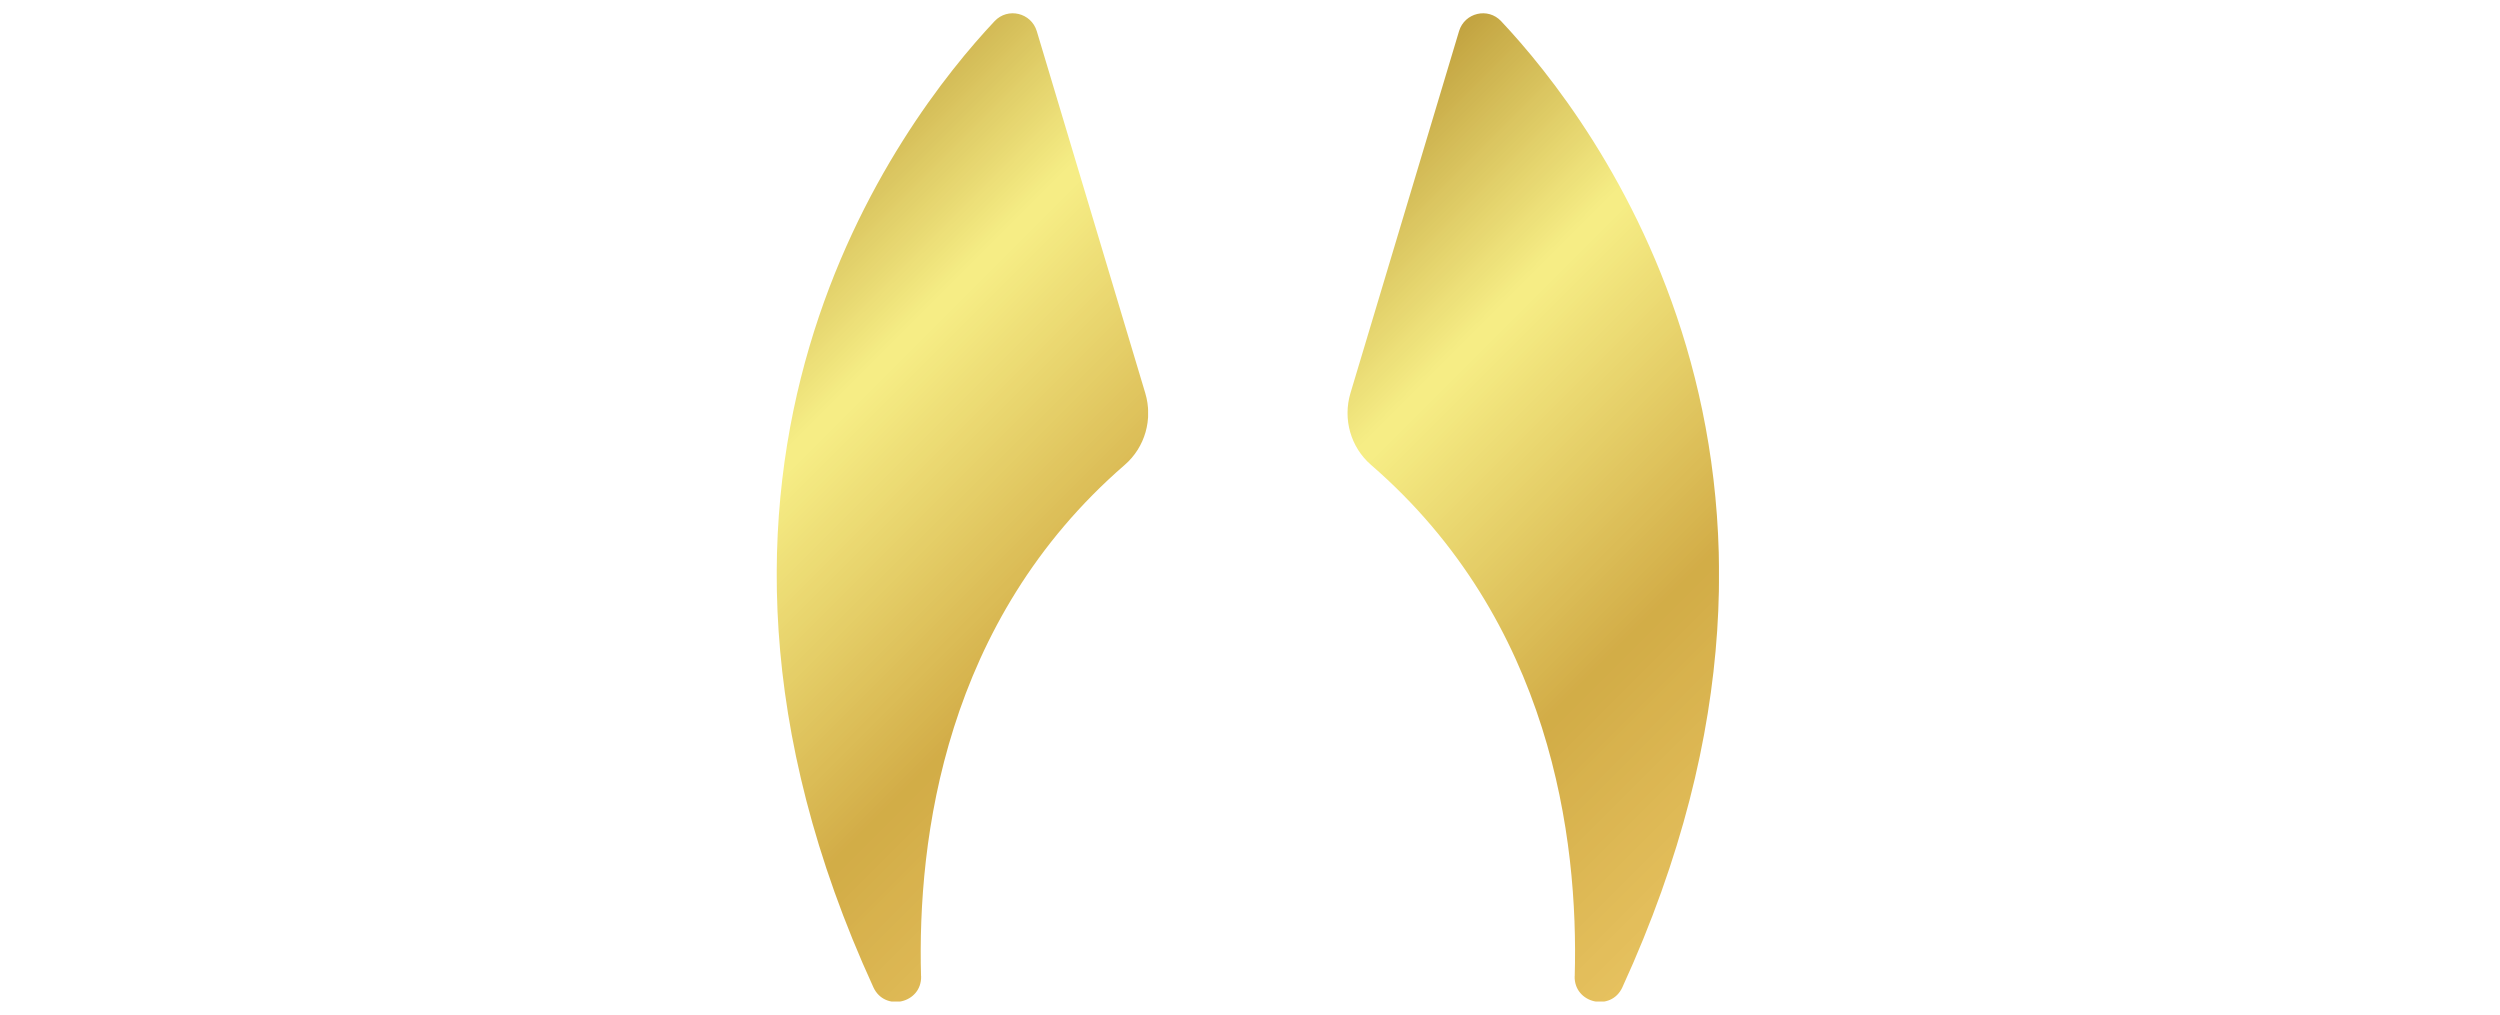
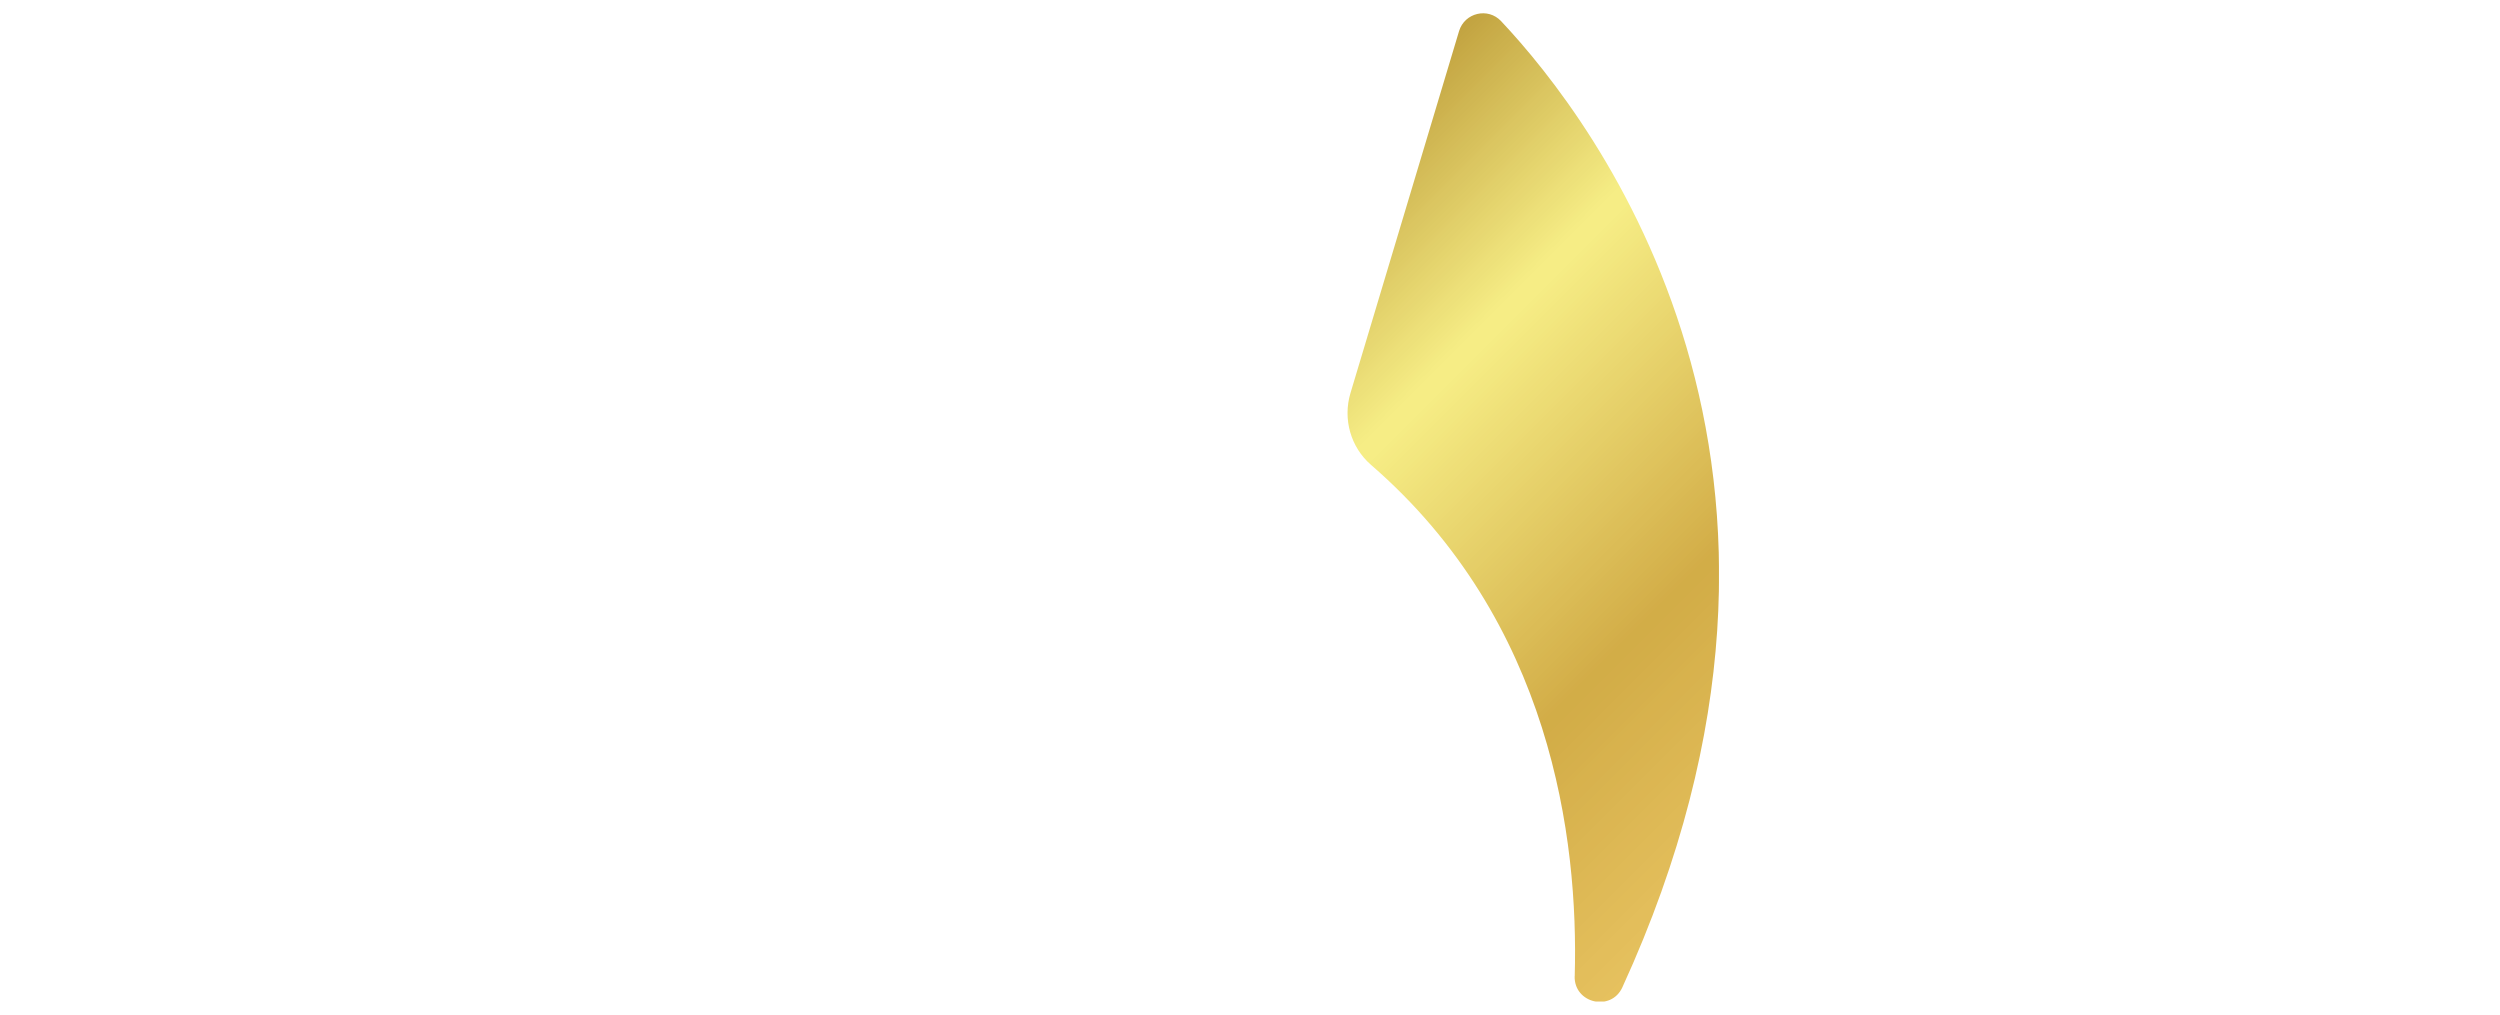
<svg xmlns="http://www.w3.org/2000/svg" width="197" viewBox="0 0 147.75 60" height="80" preserveAspectRatio="xMidYMid meet">
  <defs>
    <clipPath id="10c9c43c66">
-       <path d="M 45.906 0.785 L 67.852 0.785 L 67.852 59.191 L 45.906 59.191 Z M 45.906 0.785 " />
-     </clipPath>
+       </clipPath>
    <clipPath id="fc8609dc1d">
      <path d="M 54.434 57.695 C 54.207 49.57 55.824 36.703 66.469 27.477 C 67.68 26.43 68.145 24.762 67.684 23.23 L 61.273 1.84 C 60.941 0.75 59.562 0.422 58.781 1.25 C 53.242 7.141 37.531 27.602 51.617 58.348 C 52.289 59.809 54.48 59.301 54.438 57.695 " />
    </clipPath>
    <linearGradient x1="-106.291" gradientTransform="matrix(0.086,0,0,0.086,45.904,0.786)" y1="106.312" x2="362.295" gradientUnits="userSpaceOnUse" y2="574.898" id="7b07c5ffbb">
      <stop style="stop-color:#ae8625;stop-opacity:1;" offset="0" />
      <stop style="stop-color:#af8726;stop-opacity:1;" offset="0.004" />
      <stop style="stop-color:#b08827;stop-opacity:1;" offset="0.008" />
      <stop style="stop-color:#b08a28;stop-opacity:1;" offset="0.012" />
      <stop style="stop-color:#b18b2a;stop-opacity:1;" offset="0.016" />
      <stop style="stop-color:#b28c2b;stop-opacity:1;" offset="0.02" />
      <stop style="stop-color:#b38d2c;stop-opacity:1;" offset="0.023" />
      <stop style="stop-color:#b48f2d;stop-opacity:1;" offset="0.027" />
      <stop style="stop-color:#b5902e;stop-opacity:1;" offset="0.031" />
      <stop style="stop-color:#b6912f;stop-opacity:1;" offset="0.035" />
      <stop style="stop-color:#b69230;stop-opacity:1;" offset="0.039" />
      <stop style="stop-color:#b79332;stop-opacity:1;" offset="0.043" />
      <stop style="stop-color:#b89533;stop-opacity:1;" offset="0.047" />
      <stop style="stop-color:#b99634;stop-opacity:1;" offset="0.051" />
      <stop style="stop-color:#ba9735;stop-opacity:1;" offset="0.055" />
      <stop style="stop-color:#bb9836;stop-opacity:1;" offset="0.059" />
      <stop style="stop-color:#bc9a37;stop-opacity:1;" offset="0.062" />
      <stop style="stop-color:#bd9b39;stop-opacity:1;" offset="0.066" />
      <stop style="stop-color:#bd9c3a;stop-opacity:1;" offset="0.07" />
      <stop style="stop-color:#be9d3b;stop-opacity:1;" offset="0.074" />
      <stop style="stop-color:#bf9f3c;stop-opacity:1;" offset="0.078" />
      <stop style="stop-color:#c0a03d;stop-opacity:1;" offset="0.082" />
      <stop style="stop-color:#c1a13e;stop-opacity:1;" offset="0.086" />
      <stop style="stop-color:#c2a23f;stop-opacity:1;" offset="0.09" />
      <stop style="stop-color:#c3a341;stop-opacity:1;" offset="0.094" />
      <stop style="stop-color:#c3a542;stop-opacity:1;" offset="0.098" />
      <stop style="stop-color:#c4a643;stop-opacity:1;" offset="0.102" />
      <stop style="stop-color:#c5a744;stop-opacity:1;" offset="0.105" />
      <stop style="stop-color:#c6a845;stop-opacity:1;" offset="0.109" />
      <stop style="stop-color:#c7aa46;stop-opacity:1;" offset="0.113" />
      <stop style="stop-color:#c8ab47;stop-opacity:1;" offset="0.117" />
      <stop style="stop-color:#c9ac49;stop-opacity:1;" offset="0.121" />
      <stop style="stop-color:#c9ad4a;stop-opacity:1;" offset="0.125" />
      <stop style="stop-color:#caaf4b;stop-opacity:1;" offset="0.129" />
      <stop style="stop-color:#cbb04c;stop-opacity:1;" offset="0.133" />
      <stop style="stop-color:#ccb14d;stop-opacity:1;" offset="0.137" />
      <stop style="stop-color:#cdb24e;stop-opacity:1;" offset="0.141" />
      <stop style="stop-color:#ceb34f;stop-opacity:1;" offset="0.145" />
      <stop style="stop-color:#cfb551;stop-opacity:1;" offset="0.148" />
      <stop style="stop-color:#cfb652;stop-opacity:1;" offset="0.152" />
      <stop style="stop-color:#d0b753;stop-opacity:1;" offset="0.156" />
      <stop style="stop-color:#d1b854;stop-opacity:1;" offset="0.16" />
      <stop style="stop-color:#d2ba55;stop-opacity:1;" offset="0.164" />
      <stop style="stop-color:#d3bb56;stop-opacity:1;" offset="0.168" />
      <stop style="stop-color:#d4bc58;stop-opacity:1;" offset="0.172" />
      <stop style="stop-color:#d5bd59;stop-opacity:1;" offset="0.176" />
      <stop style="stop-color:#d5bf5a;stop-opacity:1;" offset="0.18" />
      <stop style="stop-color:#d6c05b;stop-opacity:1;" offset="0.184" />
      <stop style="stop-color:#d7c15c;stop-opacity:1;" offset="0.188" />
      <stop style="stop-color:#d8c25d;stop-opacity:1;" offset="0.191" />
      <stop style="stop-color:#d9c35e;stop-opacity:1;" offset="0.195" />
      <stop style="stop-color:#dac560;stop-opacity:1;" offset="0.199" />
      <stop style="stop-color:#dbc661;stop-opacity:1;" offset="0.203" />
      <stop style="stop-color:#dbc762;stop-opacity:1;" offset="0.207" />
      <stop style="stop-color:#dcc863;stop-opacity:1;" offset="0.211" />
      <stop style="stop-color:#ddca64;stop-opacity:1;" offset="0.215" />
      <stop style="stop-color:#decb65;stop-opacity:1;" offset="0.219" />
      <stop style="stop-color:#dfcc66;stop-opacity:1;" offset="0.223" />
      <stop style="stop-color:#e0cd68;stop-opacity:1;" offset="0.227" />
      <stop style="stop-color:#e1cf69;stop-opacity:1;" offset="0.23" />
      <stop style="stop-color:#e1d06a;stop-opacity:1;" offset="0.234" />
      <stop style="stop-color:#e2d16b;stop-opacity:1;" offset="0.238" />
      <stop style="stop-color:#e3d26c;stop-opacity:1;" offset="0.242" />
      <stop style="stop-color:#e4d46d;stop-opacity:1;" offset="0.246" />
      <stop style="stop-color:#e5d56e;stop-opacity:1;" offset="0.25" />
      <stop style="stop-color:#e6d670;stop-opacity:1;" offset="0.254" />
      <stop style="stop-color:#e7d771;stop-opacity:1;" offset="0.258" />
      <stop style="stop-color:#e7d872;stop-opacity:1;" offset="0.262" />
      <stop style="stop-color:#e8da73;stop-opacity:1;" offset="0.266" />
      <stop style="stop-color:#e9db74;stop-opacity:1;" offset="0.27" />
      <stop style="stop-color:#eadc75;stop-opacity:1;" offset="0.273" />
      <stop style="stop-color:#ebdd77;stop-opacity:1;" offset="0.277" />
      <stop style="stop-color:#ecdf78;stop-opacity:1;" offset="0.281" />
      <stop style="stop-color:#ede079;stop-opacity:1;" offset="0.285" />
      <stop style="stop-color:#ede17a;stop-opacity:1;" offset="0.289" />
      <stop style="stop-color:#eee27b;stop-opacity:1;" offset="0.293" />
      <stop style="stop-color:#efe47c;stop-opacity:1;" offset="0.297" />
      <stop style="stop-color:#f0e57d;stop-opacity:1;" offset="0.301" />
      <stop style="stop-color:#f1e67f;stop-opacity:1;" offset="0.305" />
      <stop style="stop-color:#f2e780;stop-opacity:1;" offset="0.309" />
      <stop style="stop-color:#f3e881;stop-opacity:1;" offset="0.312" />
      <stop style="stop-color:#f3ea82;stop-opacity:1;" offset="0.316" />
      <stop style="stop-color:#f4eb83;stop-opacity:1;" offset="0.32" />
      <stop style="stop-color:#f5ec84;stop-opacity:1;" offset="0.324" />
      <stop style="stop-color:#f6ed85;stop-opacity:1;" offset="0.328" />
      <stop style="stop-color:#f6ed85;stop-opacity:1;" offset="0.344" />
      <stop style="stop-color:#f5ec84;stop-opacity:1;" offset="0.348" />
      <stop style="stop-color:#f5eb83;stop-opacity:1;" offset="0.352" />
      <stop style="stop-color:#f5ea83;stop-opacity:1;" offset="0.355" />
      <stop style="stop-color:#f4ea82;stop-opacity:1;" offset="0.359" />
      <stop style="stop-color:#f4e981;stop-opacity:1;" offset="0.363" />
      <stop style="stop-color:#f3e880;stop-opacity:1;" offset="0.367" />
      <stop style="stop-color:#f3e780;stop-opacity:1;" offset="0.371" />
      <stop style="stop-color:#f2e77f;stop-opacity:1;" offset="0.375" />
      <stop style="stop-color:#f2e67e;stop-opacity:1;" offset="0.379" />
      <stop style="stop-color:#f2e57d;stop-opacity:1;" offset="0.383" />
      <stop style="stop-color:#f1e47d;stop-opacity:1;" offset="0.387" />
      <stop style="stop-color:#f1e37c;stop-opacity:1;" offset="0.391" />
      <stop style="stop-color:#f0e37b;stop-opacity:1;" offset="0.395" />
      <stop style="stop-color:#f0e27a;stop-opacity:1;" offset="0.398" />
      <stop style="stop-color:#efe17a;stop-opacity:1;" offset="0.402" />
      <stop style="stop-color:#efe079;stop-opacity:1;" offset="0.406" />
      <stop style="stop-color:#efdf78;stop-opacity:1;" offset="0.41" />
      <stop style="stop-color:#eedf77;stop-opacity:1;" offset="0.414" />
      <stop style="stop-color:#eede77;stop-opacity:1;" offset="0.418" />
      <stop style="stop-color:#eddd76;stop-opacity:1;" offset="0.422" />
      <stop style="stop-color:#eddc75;stop-opacity:1;" offset="0.426" />
      <stop style="stop-color:#ecdc74;stop-opacity:1;" offset="0.43" />
      <stop style="stop-color:#ecdb74;stop-opacity:1;" offset="0.434" />
      <stop style="stop-color:#ecda73;stop-opacity:1;" offset="0.438" />
      <stop style="stop-color:#ebd972;stop-opacity:1;" offset="0.441" />
      <stop style="stop-color:#ebd871;stop-opacity:1;" offset="0.445" />
      <stop style="stop-color:#ead871;stop-opacity:1;" offset="0.449" />
      <stop style="stop-color:#ead770;stop-opacity:1;" offset="0.453" />
      <stop style="stop-color:#e9d66f;stop-opacity:1;" offset="0.457" />
      <stop style="stop-color:#e9d56e;stop-opacity:1;" offset="0.461" />
      <stop style="stop-color:#e8d56e;stop-opacity:1;" offset="0.465" />
      <stop style="stop-color:#e8d46d;stop-opacity:1;" offset="0.469" />
      <stop style="stop-color:#e8d36c;stop-opacity:1;" offset="0.473" />
      <stop style="stop-color:#e7d26b;stop-opacity:1;" offset="0.477" />
      <stop style="stop-color:#e7d16b;stop-opacity:1;" offset="0.48" />
      <stop style="stop-color:#e6d16a;stop-opacity:1;" offset="0.484" />
      <stop style="stop-color:#e6d069;stop-opacity:1;" offset="0.488" />
      <stop style="stop-color:#e5cf68;stop-opacity:1;" offset="0.492" />
      <stop style="stop-color:#e5ce68;stop-opacity:1;" offset="0.496" />
      <stop style="stop-color:#e5ce67;stop-opacity:1;" offset="0.5" />
      <stop style="stop-color:#e4cd66;stop-opacity:1;" offset="0.504" />
      <stop style="stop-color:#e4cc65;stop-opacity:1;" offset="0.508" />
      <stop style="stop-color:#e3cb65;stop-opacity:1;" offset="0.512" />
      <stop style="stop-color:#e3ca64;stop-opacity:1;" offset="0.516" />
      <stop style="stop-color:#e2ca63;stop-opacity:1;" offset="0.52" />
      <stop style="stop-color:#e2c962;stop-opacity:1;" offset="0.523" />
      <stop style="stop-color:#e2c862;stop-opacity:1;" offset="0.527" />
      <stop style="stop-color:#e1c761;stop-opacity:1;" offset="0.531" />
      <stop style="stop-color:#e1c660;stop-opacity:1;" offset="0.535" />
      <stop style="stop-color:#e0c65f;stop-opacity:1;" offset="0.539" />
      <stop style="stop-color:#e0c55f;stop-opacity:1;" offset="0.543" />
      <stop style="stop-color:#dfc45e;stop-opacity:1;" offset="0.547" />
      <stop style="stop-color:#dfc35d;stop-opacity:1;" offset="0.551" />
      <stop style="stop-color:#dfc35c;stop-opacity:1;" offset="0.555" />
      <stop style="stop-color:#dec25c;stop-opacity:1;" offset="0.559" />
      <stop style="stop-color:#dec15b;stop-opacity:1;" offset="0.562" />
      <stop style="stop-color:#ddc05a;stop-opacity:1;" offset="0.566" />
      <stop style="stop-color:#ddbf59;stop-opacity:1;" offset="0.57" />
      <stop style="stop-color:#dcbf59;stop-opacity:1;" offset="0.574" />
      <stop style="stop-color:#dcbe58;stop-opacity:1;" offset="0.578" />
      <stop style="stop-color:#dcbd57;stop-opacity:1;" offset="0.582" />
      <stop style="stop-color:#dbbc56;stop-opacity:1;" offset="0.586" />
      <stop style="stop-color:#dbbc56;stop-opacity:1;" offset="0.59" />
      <stop style="stop-color:#dabb55;stop-opacity:1;" offset="0.594" />
      <stop style="stop-color:#daba54;stop-opacity:1;" offset="0.598" />
      <stop style="stop-color:#d9b953;stop-opacity:1;" offset="0.602" />
      <stop style="stop-color:#d9b853;stop-opacity:1;" offset="0.605" />
      <stop style="stop-color:#d8b852;stop-opacity:1;" offset="0.609" />
      <stop style="stop-color:#d8b751;stop-opacity:1;" offset="0.613" />
      <stop style="stop-color:#d8b650;stop-opacity:1;" offset="0.617" />
      <stop style="stop-color:#d7b550;stop-opacity:1;" offset="0.621" />
      <stop style="stop-color:#d7b54f;stop-opacity:1;" offset="0.625" />
      <stop style="stop-color:#d6b44e;stop-opacity:1;" offset="0.629" />
      <stop style="stop-color:#d6b34d;stop-opacity:1;" offset="0.633" />
      <stop style="stop-color:#d5b24d;stop-opacity:1;" offset="0.637" />
      <stop style="stop-color:#d5b14c;stop-opacity:1;" offset="0.641" />
      <stop style="stop-color:#d5b14b;stop-opacity:1;" offset="0.645" />
      <stop style="stop-color:#d4b04a;stop-opacity:1;" offset="0.648" />
      <stop style="stop-color:#d4af4a;stop-opacity:1;" offset="0.652" />
      <stop style="stop-color:#d3ae49;stop-opacity:1;" offset="0.656" />
      <stop style="stop-color:#d3ad48;stop-opacity:1;" offset="0.66" />
      <stop style="stop-color:#d2ad47;stop-opacity:1;" offset="0.664" />
      <stop style="stop-color:#d2ad47;stop-opacity:1;" offset="0.672" />
      <stop style="stop-color:#d3ad48;stop-opacity:1;" offset="0.68" />
      <stop style="stop-color:#d3ae48;stop-opacity:1;" offset="0.688" />
      <stop style="stop-color:#d4ae49;stop-opacity:1;" offset="0.695" />
      <stop style="stop-color:#d5af4a;stop-opacity:1;" offset="0.703" />
      <stop style="stop-color:#d5b04b;stop-opacity:1;" offset="0.711" />
      <stop style="stop-color:#d6b04c;stop-opacity:1;" offset="0.719" />
      <stop style="stop-color:#d7b14c;stop-opacity:1;" offset="0.727" />
      <stop style="stop-color:#d7b24d;stop-opacity:1;" offset="0.727" />
      <stop style="stop-color:#d8b24d;stop-opacity:1;" offset="0.734" />
      <stop style="stop-color:#d8b24e;stop-opacity:1;" offset="0.742" />
      <stop style="stop-color:#d8b34f;stop-opacity:1;" offset="0.75" />
      <stop style="stop-color:#d9b44f;stop-opacity:1;" offset="0.758" />
      <stop style="stop-color:#dab450;stop-opacity:1;" offset="0.766" />
      <stop style="stop-color:#dab551;stop-opacity:1;" offset="0.773" />
      <stop style="stop-color:#dbb652;stop-opacity:1;" offset="0.781" />
      <stop style="stop-color:#dcb652;stop-opacity:1;" offset="0.789" />
      <stop style="stop-color:#dcb753;stop-opacity:1;" offset="0.797" />
      <stop style="stop-color:#ddb854;stop-opacity:1;" offset="0.805" />
      <stop style="stop-color:#deb855;stop-opacity:1;" offset="0.812" />
      <stop style="stop-color:#deb955;stop-opacity:1;" offset="0.82" />
      <stop style="stop-color:#dfba56;stop-opacity:1;" offset="0.828" />
      <stop style="stop-color:#dfba57;stop-opacity:1;" offset="0.836" />
      <stop style="stop-color:#e0bb58;stop-opacity:1;" offset="0.844" />
      <stop style="stop-color:#e1bc58;stop-opacity:1;" offset="0.852" />
      <stop style="stop-color:#e1bc59;stop-opacity:1;" offset="0.859" />
      <stop style="stop-color:#e2bd5a;stop-opacity:1;" offset="0.867" />
      <stop style="stop-color:#e3be5b;stop-opacity:1;" offset="0.875" />
      <stop style="stop-color:#e3be5b;stop-opacity:1;" offset="0.883" />
      <stop style="stop-color:#e4bf5c;stop-opacity:1;" offset="0.891" />
      <stop style="stop-color:#e4c05d;stop-opacity:1;" offset="0.898" />
      <stop style="stop-color:#e5c05e;stop-opacity:1;" offset="0.906" />
      <stop style="stop-color:#e6c15e;stop-opacity:1;" offset="0.914" />
      <stop style="stop-color:#e6c25f;stop-opacity:1;" offset="0.922" />
      <stop style="stop-color:#e7c360;stop-opacity:1;" offset="0.93" />
      <stop style="stop-color:#e8c361;stop-opacity:1;" offset="0.938" />
      <stop style="stop-color:#e8c461;stop-opacity:1;" offset="0.945" />
      <stop style="stop-color:#e9c562;stop-opacity:1;" offset="0.953" />
      <stop style="stop-color:#e9c563;stop-opacity:1;" offset="0.961" />
      <stop style="stop-color:#eac664;stop-opacity:1;" offset="0.969" />
      <stop style="stop-color:#ebc764;stop-opacity:1;" offset="0.977" />
      <stop style="stop-color:#ebc765;stop-opacity:1;" offset="0.984" />
      <stop style="stop-color:#ecc866;stop-opacity:1;" offset="0.992" />
      <stop style="stop-color:#edc967;stop-opacity:1;" offset="1" />
    </linearGradient>
    <clipPath id="0a0a3ea653">
      <path d="M 79.641 0.785 L 101.59 0.785 L 101.59 59.191 L 79.641 59.191 Z M 79.641 0.785 " />
    </clipPath>
    <clipPath id="a08f3b0c1c">
      <path d="M 93.066 57.695 C 93.297 49.57 91.676 36.703 81.031 27.477 C 79.82 26.43 79.355 24.762 79.812 23.234 L 86.23 1.84 C 86.559 0.75 87.941 0.422 88.715 1.25 C 94.258 7.141 109.969 27.602 95.883 58.348 C 95.215 59.809 93.023 59.301 93.062 57.695 " />
    </clipPath>
    <linearGradient x1="-106.297" gradientTransform="matrix(0.086,0,0,0.086,79.639,0.786)" y1="106.305" x2="362.301" gradientUnits="userSpaceOnUse" y2="574.904" id="fa7c5b1d79">
      <stop style="stop-color:#ae8625;stop-opacity:1;" offset="0" />
      <stop style="stop-color:#af8726;stop-opacity:1;" offset="0.004" />
      <stop style="stop-color:#b08827;stop-opacity:1;" offset="0.008" />
      <stop style="stop-color:#b08a28;stop-opacity:1;" offset="0.012" />
      <stop style="stop-color:#b18b2a;stop-opacity:1;" offset="0.016" />
      <stop style="stop-color:#b28c2b;stop-opacity:1;" offset="0.02" />
      <stop style="stop-color:#b38d2c;stop-opacity:1;" offset="0.023" />
      <stop style="stop-color:#b48f2d;stop-opacity:1;" offset="0.027" />
      <stop style="stop-color:#b5902e;stop-opacity:1;" offset="0.031" />
      <stop style="stop-color:#b6912f;stop-opacity:1;" offset="0.035" />
      <stop style="stop-color:#b69230;stop-opacity:1;" offset="0.039" />
      <stop style="stop-color:#b79332;stop-opacity:1;" offset="0.043" />
      <stop style="stop-color:#b89533;stop-opacity:1;" offset="0.047" />
      <stop style="stop-color:#b99634;stop-opacity:1;" offset="0.051" />
      <stop style="stop-color:#ba9735;stop-opacity:1;" offset="0.055" />
      <stop style="stop-color:#bb9836;stop-opacity:1;" offset="0.059" />
      <stop style="stop-color:#bc9a37;stop-opacity:1;" offset="0.062" />
      <stop style="stop-color:#bd9b39;stop-opacity:1;" offset="0.066" />
      <stop style="stop-color:#bd9c3a;stop-opacity:1;" offset="0.07" />
      <stop style="stop-color:#be9d3b;stop-opacity:1;" offset="0.074" />
      <stop style="stop-color:#bf9f3c;stop-opacity:1;" offset="0.078" />
      <stop style="stop-color:#c0a03d;stop-opacity:1;" offset="0.082" />
      <stop style="stop-color:#c1a13e;stop-opacity:1;" offset="0.086" />
      <stop style="stop-color:#c2a23f;stop-opacity:1;" offset="0.09" />
      <stop style="stop-color:#c3a341;stop-opacity:1;" offset="0.094" />
      <stop style="stop-color:#c3a542;stop-opacity:1;" offset="0.098" />
      <stop style="stop-color:#c4a643;stop-opacity:1;" offset="0.102" />
      <stop style="stop-color:#c5a744;stop-opacity:1;" offset="0.105" />
      <stop style="stop-color:#c6a845;stop-opacity:1;" offset="0.109" />
      <stop style="stop-color:#c7aa46;stop-opacity:1;" offset="0.113" />
      <stop style="stop-color:#c8ab47;stop-opacity:1;" offset="0.117" />
      <stop style="stop-color:#c9ac49;stop-opacity:1;" offset="0.121" />
      <stop style="stop-color:#c9ad4a;stop-opacity:1;" offset="0.125" />
      <stop style="stop-color:#caaf4b;stop-opacity:1;" offset="0.129" />
      <stop style="stop-color:#cbb04c;stop-opacity:1;" offset="0.133" />
      <stop style="stop-color:#ccb14d;stop-opacity:1;" offset="0.137" />
      <stop style="stop-color:#cdb24e;stop-opacity:1;" offset="0.141" />
      <stop style="stop-color:#ceb34f;stop-opacity:1;" offset="0.145" />
      <stop style="stop-color:#cfb551;stop-opacity:1;" offset="0.148" />
      <stop style="stop-color:#cfb652;stop-opacity:1;" offset="0.152" />
      <stop style="stop-color:#d0b753;stop-opacity:1;" offset="0.156" />
      <stop style="stop-color:#d1b854;stop-opacity:1;" offset="0.16" />
      <stop style="stop-color:#d2ba55;stop-opacity:1;" offset="0.164" />
      <stop style="stop-color:#d3bb56;stop-opacity:1;" offset="0.168" />
      <stop style="stop-color:#d4bc58;stop-opacity:1;" offset="0.172" />
      <stop style="stop-color:#d5bd59;stop-opacity:1;" offset="0.176" />
      <stop style="stop-color:#d5bf5a;stop-opacity:1;" offset="0.18" />
      <stop style="stop-color:#d6c05b;stop-opacity:1;" offset="0.184" />
      <stop style="stop-color:#d7c15c;stop-opacity:1;" offset="0.188" />
      <stop style="stop-color:#d8c25d;stop-opacity:1;" offset="0.191" />
      <stop style="stop-color:#d9c35e;stop-opacity:1;" offset="0.195" />
      <stop style="stop-color:#dac560;stop-opacity:1;" offset="0.199" />
      <stop style="stop-color:#dbc661;stop-opacity:1;" offset="0.203" />
      <stop style="stop-color:#dbc762;stop-opacity:1;" offset="0.207" />
      <stop style="stop-color:#dcc863;stop-opacity:1;" offset="0.211" />
      <stop style="stop-color:#ddca64;stop-opacity:1;" offset="0.215" />
      <stop style="stop-color:#decb65;stop-opacity:1;" offset="0.219" />
      <stop style="stop-color:#dfcc66;stop-opacity:1;" offset="0.223" />
      <stop style="stop-color:#e0cd68;stop-opacity:1;" offset="0.227" />
      <stop style="stop-color:#e1cf69;stop-opacity:1;" offset="0.23" />
      <stop style="stop-color:#e1d06a;stop-opacity:1;" offset="0.234" />
      <stop style="stop-color:#e2d16b;stop-opacity:1;" offset="0.238" />
      <stop style="stop-color:#e3d26c;stop-opacity:1;" offset="0.242" />
      <stop style="stop-color:#e4d46d;stop-opacity:1;" offset="0.246" />
      <stop style="stop-color:#e5d56e;stop-opacity:1;" offset="0.25" />
      <stop style="stop-color:#e6d670;stop-opacity:1;" offset="0.254" />
      <stop style="stop-color:#e7d771;stop-opacity:1;" offset="0.258" />
      <stop style="stop-color:#e7d872;stop-opacity:1;" offset="0.262" />
      <stop style="stop-color:#e8da73;stop-opacity:1;" offset="0.266" />
      <stop style="stop-color:#e9db74;stop-opacity:1;" offset="0.27" />
      <stop style="stop-color:#eadc75;stop-opacity:1;" offset="0.273" />
      <stop style="stop-color:#ebdd77;stop-opacity:1;" offset="0.277" />
      <stop style="stop-color:#ecdf78;stop-opacity:1;" offset="0.281" />
      <stop style="stop-color:#ede079;stop-opacity:1;" offset="0.285" />
      <stop style="stop-color:#ede17a;stop-opacity:1;" offset="0.289" />
      <stop style="stop-color:#eee27b;stop-opacity:1;" offset="0.293" />
      <stop style="stop-color:#efe47c;stop-opacity:1;" offset="0.297" />
      <stop style="stop-color:#f0e57d;stop-opacity:1;" offset="0.301" />
      <stop style="stop-color:#f1e67f;stop-opacity:1;" offset="0.305" />
      <stop style="stop-color:#f2e780;stop-opacity:1;" offset="0.309" />
      <stop style="stop-color:#f3e881;stop-opacity:1;" offset="0.312" />
      <stop style="stop-color:#f3ea82;stop-opacity:1;" offset="0.316" />
      <stop style="stop-color:#f4eb83;stop-opacity:1;" offset="0.32" />
      <stop style="stop-color:#f5ec84;stop-opacity:1;" offset="0.324" />
      <stop style="stop-color:#f6ed85;stop-opacity:1;" offset="0.328" />
      <stop style="stop-color:#f6ed85;stop-opacity:1;" offset="0.344" />
      <stop style="stop-color:#f5ec84;stop-opacity:1;" offset="0.348" />
      <stop style="stop-color:#f5eb83;stop-opacity:1;" offset="0.352" />
      <stop style="stop-color:#f5ea83;stop-opacity:1;" offset="0.355" />
      <stop style="stop-color:#f4ea82;stop-opacity:1;" offset="0.359" />
      <stop style="stop-color:#f4e981;stop-opacity:1;" offset="0.363" />
      <stop style="stop-color:#f3e880;stop-opacity:1;" offset="0.367" />
      <stop style="stop-color:#f3e780;stop-opacity:1;" offset="0.371" />
      <stop style="stop-color:#f2e77f;stop-opacity:1;" offset="0.375" />
      <stop style="stop-color:#f2e67e;stop-opacity:1;" offset="0.379" />
      <stop style="stop-color:#f2e57d;stop-opacity:1;" offset="0.383" />
      <stop style="stop-color:#f1e47d;stop-opacity:1;" offset="0.387" />
      <stop style="stop-color:#f1e37c;stop-opacity:1;" offset="0.391" />
      <stop style="stop-color:#f0e37b;stop-opacity:1;" offset="0.395" />
      <stop style="stop-color:#f0e27a;stop-opacity:1;" offset="0.398" />
      <stop style="stop-color:#efe17a;stop-opacity:1;" offset="0.402" />
      <stop style="stop-color:#efe079;stop-opacity:1;" offset="0.406" />
      <stop style="stop-color:#efdf78;stop-opacity:1;" offset="0.41" />
      <stop style="stop-color:#eedf77;stop-opacity:1;" offset="0.414" />
      <stop style="stop-color:#eede77;stop-opacity:1;" offset="0.418" />
      <stop style="stop-color:#eddd76;stop-opacity:1;" offset="0.422" />
      <stop style="stop-color:#eddc75;stop-opacity:1;" offset="0.426" />
      <stop style="stop-color:#ecdc74;stop-opacity:1;" offset="0.43" />
      <stop style="stop-color:#ecdb74;stop-opacity:1;" offset="0.434" />
      <stop style="stop-color:#ecda73;stop-opacity:1;" offset="0.438" />
      <stop style="stop-color:#ebd972;stop-opacity:1;" offset="0.441" />
      <stop style="stop-color:#ebd871;stop-opacity:1;" offset="0.445" />
      <stop style="stop-color:#ead871;stop-opacity:1;" offset="0.449" />
      <stop style="stop-color:#ead770;stop-opacity:1;" offset="0.453" />
      <stop style="stop-color:#e9d66f;stop-opacity:1;" offset="0.457" />
      <stop style="stop-color:#e9d56e;stop-opacity:1;" offset="0.461" />
      <stop style="stop-color:#e8d56e;stop-opacity:1;" offset="0.465" />
      <stop style="stop-color:#e8d46d;stop-opacity:1;" offset="0.469" />
      <stop style="stop-color:#e8d36c;stop-opacity:1;" offset="0.473" />
      <stop style="stop-color:#e7d26b;stop-opacity:1;" offset="0.477" />
      <stop style="stop-color:#e7d16b;stop-opacity:1;" offset="0.48" />
      <stop style="stop-color:#e6d16a;stop-opacity:1;" offset="0.484" />
      <stop style="stop-color:#e6d069;stop-opacity:1;" offset="0.488" />
      <stop style="stop-color:#e5cf68;stop-opacity:1;" offset="0.492" />
      <stop style="stop-color:#e5ce68;stop-opacity:1;" offset="0.496" />
      <stop style="stop-color:#e5ce67;stop-opacity:1;" offset="0.5" />
      <stop style="stop-color:#e4cd66;stop-opacity:1;" offset="0.504" />
      <stop style="stop-color:#e4cc65;stop-opacity:1;" offset="0.508" />
      <stop style="stop-color:#e3cb65;stop-opacity:1;" offset="0.512" />
      <stop style="stop-color:#e3ca64;stop-opacity:1;" offset="0.516" />
      <stop style="stop-color:#e2ca63;stop-opacity:1;" offset="0.52" />
      <stop style="stop-color:#e2c962;stop-opacity:1;" offset="0.523" />
      <stop style="stop-color:#e2c862;stop-opacity:1;" offset="0.527" />
      <stop style="stop-color:#e1c761;stop-opacity:1;" offset="0.531" />
      <stop style="stop-color:#e1c660;stop-opacity:1;" offset="0.535" />
      <stop style="stop-color:#e0c65f;stop-opacity:1;" offset="0.539" />
      <stop style="stop-color:#e0c55f;stop-opacity:1;" offset="0.543" />
      <stop style="stop-color:#dfc45e;stop-opacity:1;" offset="0.547" />
      <stop style="stop-color:#dfc35d;stop-opacity:1;" offset="0.551" />
      <stop style="stop-color:#dfc35c;stop-opacity:1;" offset="0.555" />
      <stop style="stop-color:#dec25c;stop-opacity:1;" offset="0.559" />
      <stop style="stop-color:#dec15b;stop-opacity:1;" offset="0.562" />
      <stop style="stop-color:#ddc05a;stop-opacity:1;" offset="0.566" />
      <stop style="stop-color:#ddbf59;stop-opacity:1;" offset="0.57" />
      <stop style="stop-color:#dcbf59;stop-opacity:1;" offset="0.574" />
      <stop style="stop-color:#dcbe58;stop-opacity:1;" offset="0.578" />
      <stop style="stop-color:#dcbd57;stop-opacity:1;" offset="0.582" />
      <stop style="stop-color:#dbbc56;stop-opacity:1;" offset="0.586" />
      <stop style="stop-color:#dbbc56;stop-opacity:1;" offset="0.59" />
      <stop style="stop-color:#dabb55;stop-opacity:1;" offset="0.594" />
      <stop style="stop-color:#daba54;stop-opacity:1;" offset="0.598" />
      <stop style="stop-color:#d9b953;stop-opacity:1;" offset="0.602" />
      <stop style="stop-color:#d9b853;stop-opacity:1;" offset="0.605" />
      <stop style="stop-color:#d8b852;stop-opacity:1;" offset="0.609" />
      <stop style="stop-color:#d8b751;stop-opacity:1;" offset="0.613" />
      <stop style="stop-color:#d8b650;stop-opacity:1;" offset="0.617" />
      <stop style="stop-color:#d7b550;stop-opacity:1;" offset="0.621" />
      <stop style="stop-color:#d7b54f;stop-opacity:1;" offset="0.625" />
      <stop style="stop-color:#d6b44e;stop-opacity:1;" offset="0.629" />
      <stop style="stop-color:#d6b34d;stop-opacity:1;" offset="0.633" />
      <stop style="stop-color:#d5b24d;stop-opacity:1;" offset="0.637" />
      <stop style="stop-color:#d5b14c;stop-opacity:1;" offset="0.641" />
      <stop style="stop-color:#d5b14b;stop-opacity:1;" offset="0.645" />
      <stop style="stop-color:#d4b04a;stop-opacity:1;" offset="0.648" />
      <stop style="stop-color:#d4af4a;stop-opacity:1;" offset="0.652" />
      <stop style="stop-color:#d3ae49;stop-opacity:1;" offset="0.656" />
      <stop style="stop-color:#d3ad48;stop-opacity:1;" offset="0.66" />
      <stop style="stop-color:#d2ad47;stop-opacity:1;" offset="0.664" />
      <stop style="stop-color:#d2ad47;stop-opacity:1;" offset="0.672" />
      <stop style="stop-color:#d3ad48;stop-opacity:1;" offset="0.68" />
      <stop style="stop-color:#d3ae48;stop-opacity:1;" offset="0.688" />
      <stop style="stop-color:#d4ae49;stop-opacity:1;" offset="0.695" />
      <stop style="stop-color:#d5af4a;stop-opacity:1;" offset="0.703" />
      <stop style="stop-color:#d5b04b;stop-opacity:1;" offset="0.711" />
      <stop style="stop-color:#d6b04c;stop-opacity:1;" offset="0.719" />
      <stop style="stop-color:#d7b14c;stop-opacity:1;" offset="0.727" />
      <stop style="stop-color:#d7b24d;stop-opacity:1;" offset="0.727" />
      <stop style="stop-color:#d8b24d;stop-opacity:1;" offset="0.734" />
      <stop style="stop-color:#d8b24e;stop-opacity:1;" offset="0.742" />
      <stop style="stop-color:#d8b34f;stop-opacity:1;" offset="0.75" />
      <stop style="stop-color:#d9b44f;stop-opacity:1;" offset="0.758" />
      <stop style="stop-color:#dab450;stop-opacity:1;" offset="0.766" />
      <stop style="stop-color:#dab551;stop-opacity:1;" offset="0.773" />
      <stop style="stop-color:#dbb652;stop-opacity:1;" offset="0.781" />
      <stop style="stop-color:#dcb652;stop-opacity:1;" offset="0.789" />
      <stop style="stop-color:#dcb753;stop-opacity:1;" offset="0.797" />
      <stop style="stop-color:#ddb854;stop-opacity:1;" offset="0.805" />
      <stop style="stop-color:#deb855;stop-opacity:1;" offset="0.812" />
      <stop style="stop-color:#deb955;stop-opacity:1;" offset="0.82" />
      <stop style="stop-color:#dfba56;stop-opacity:1;" offset="0.828" />
      <stop style="stop-color:#dfba57;stop-opacity:1;" offset="0.836" />
      <stop style="stop-color:#e0bb58;stop-opacity:1;" offset="0.844" />
      <stop style="stop-color:#e1bc58;stop-opacity:1;" offset="0.852" />
      <stop style="stop-color:#e1bc59;stop-opacity:1;" offset="0.859" />
      <stop style="stop-color:#e2bd5a;stop-opacity:1;" offset="0.867" />
      <stop style="stop-color:#e3be5b;stop-opacity:1;" offset="0.875" />
      <stop style="stop-color:#e3be5b;stop-opacity:1;" offset="0.883" />
      <stop style="stop-color:#e4bf5c;stop-opacity:1;" offset="0.891" />
      <stop style="stop-color:#e4c05d;stop-opacity:1;" offset="0.898" />
      <stop style="stop-color:#e5c05e;stop-opacity:1;" offset="0.906" />
      <stop style="stop-color:#e6c15e;stop-opacity:1;" offset="0.914" />
      <stop style="stop-color:#e6c25f;stop-opacity:1;" offset="0.922" />
      <stop style="stop-color:#e7c360;stop-opacity:1;" offset="0.93" />
      <stop style="stop-color:#e8c361;stop-opacity:1;" offset="0.938" />
      <stop style="stop-color:#e8c461;stop-opacity:1;" offset="0.945" />
      <stop style="stop-color:#e9c562;stop-opacity:1;" offset="0.953" />
      <stop style="stop-color:#e9c563;stop-opacity:1;" offset="0.961" />
      <stop style="stop-color:#eac664;stop-opacity:1;" offset="0.969" />
      <stop style="stop-color:#ebc764;stop-opacity:1;" offset="0.977" />
      <stop style="stop-color:#ebc765;stop-opacity:1;" offset="0.984" />
      <stop style="stop-color:#ecc866;stop-opacity:1;" offset="0.992" />
      <stop style="stop-color:#edc967;stop-opacity:1;" offset="1" />
    </linearGradient>
  </defs>
  <g id="27ceb49fef">
    <g clip-rule="nonzero" clip-path="url(#10c9c43c66)">
      <g clip-rule="nonzero" clip-path="url(#fc8609dc1d)">
        <path style=" stroke:none;fill-rule:nonzero;fill:url(#7b07c5ffbb);" d="M 45.906 0.785 L 45.906 59.191 L 67.852 59.191 L 67.852 0.785 Z M 45.906 0.785 " />
      </g>
    </g>
    <g clip-rule="nonzero" clip-path="url(#0a0a3ea653)">
      <g clip-rule="nonzero" clip-path="url(#a08f3b0c1c)">
        <path style=" stroke:none;fill-rule:nonzero;fill:url(#fa7c5b1d79);" d="M 79.641 0.785 L 79.641 59.191 L 101.59 59.191 L 101.59 0.785 Z M 79.641 0.785 " />
      </g>
    </g>
  </g>
</svg>